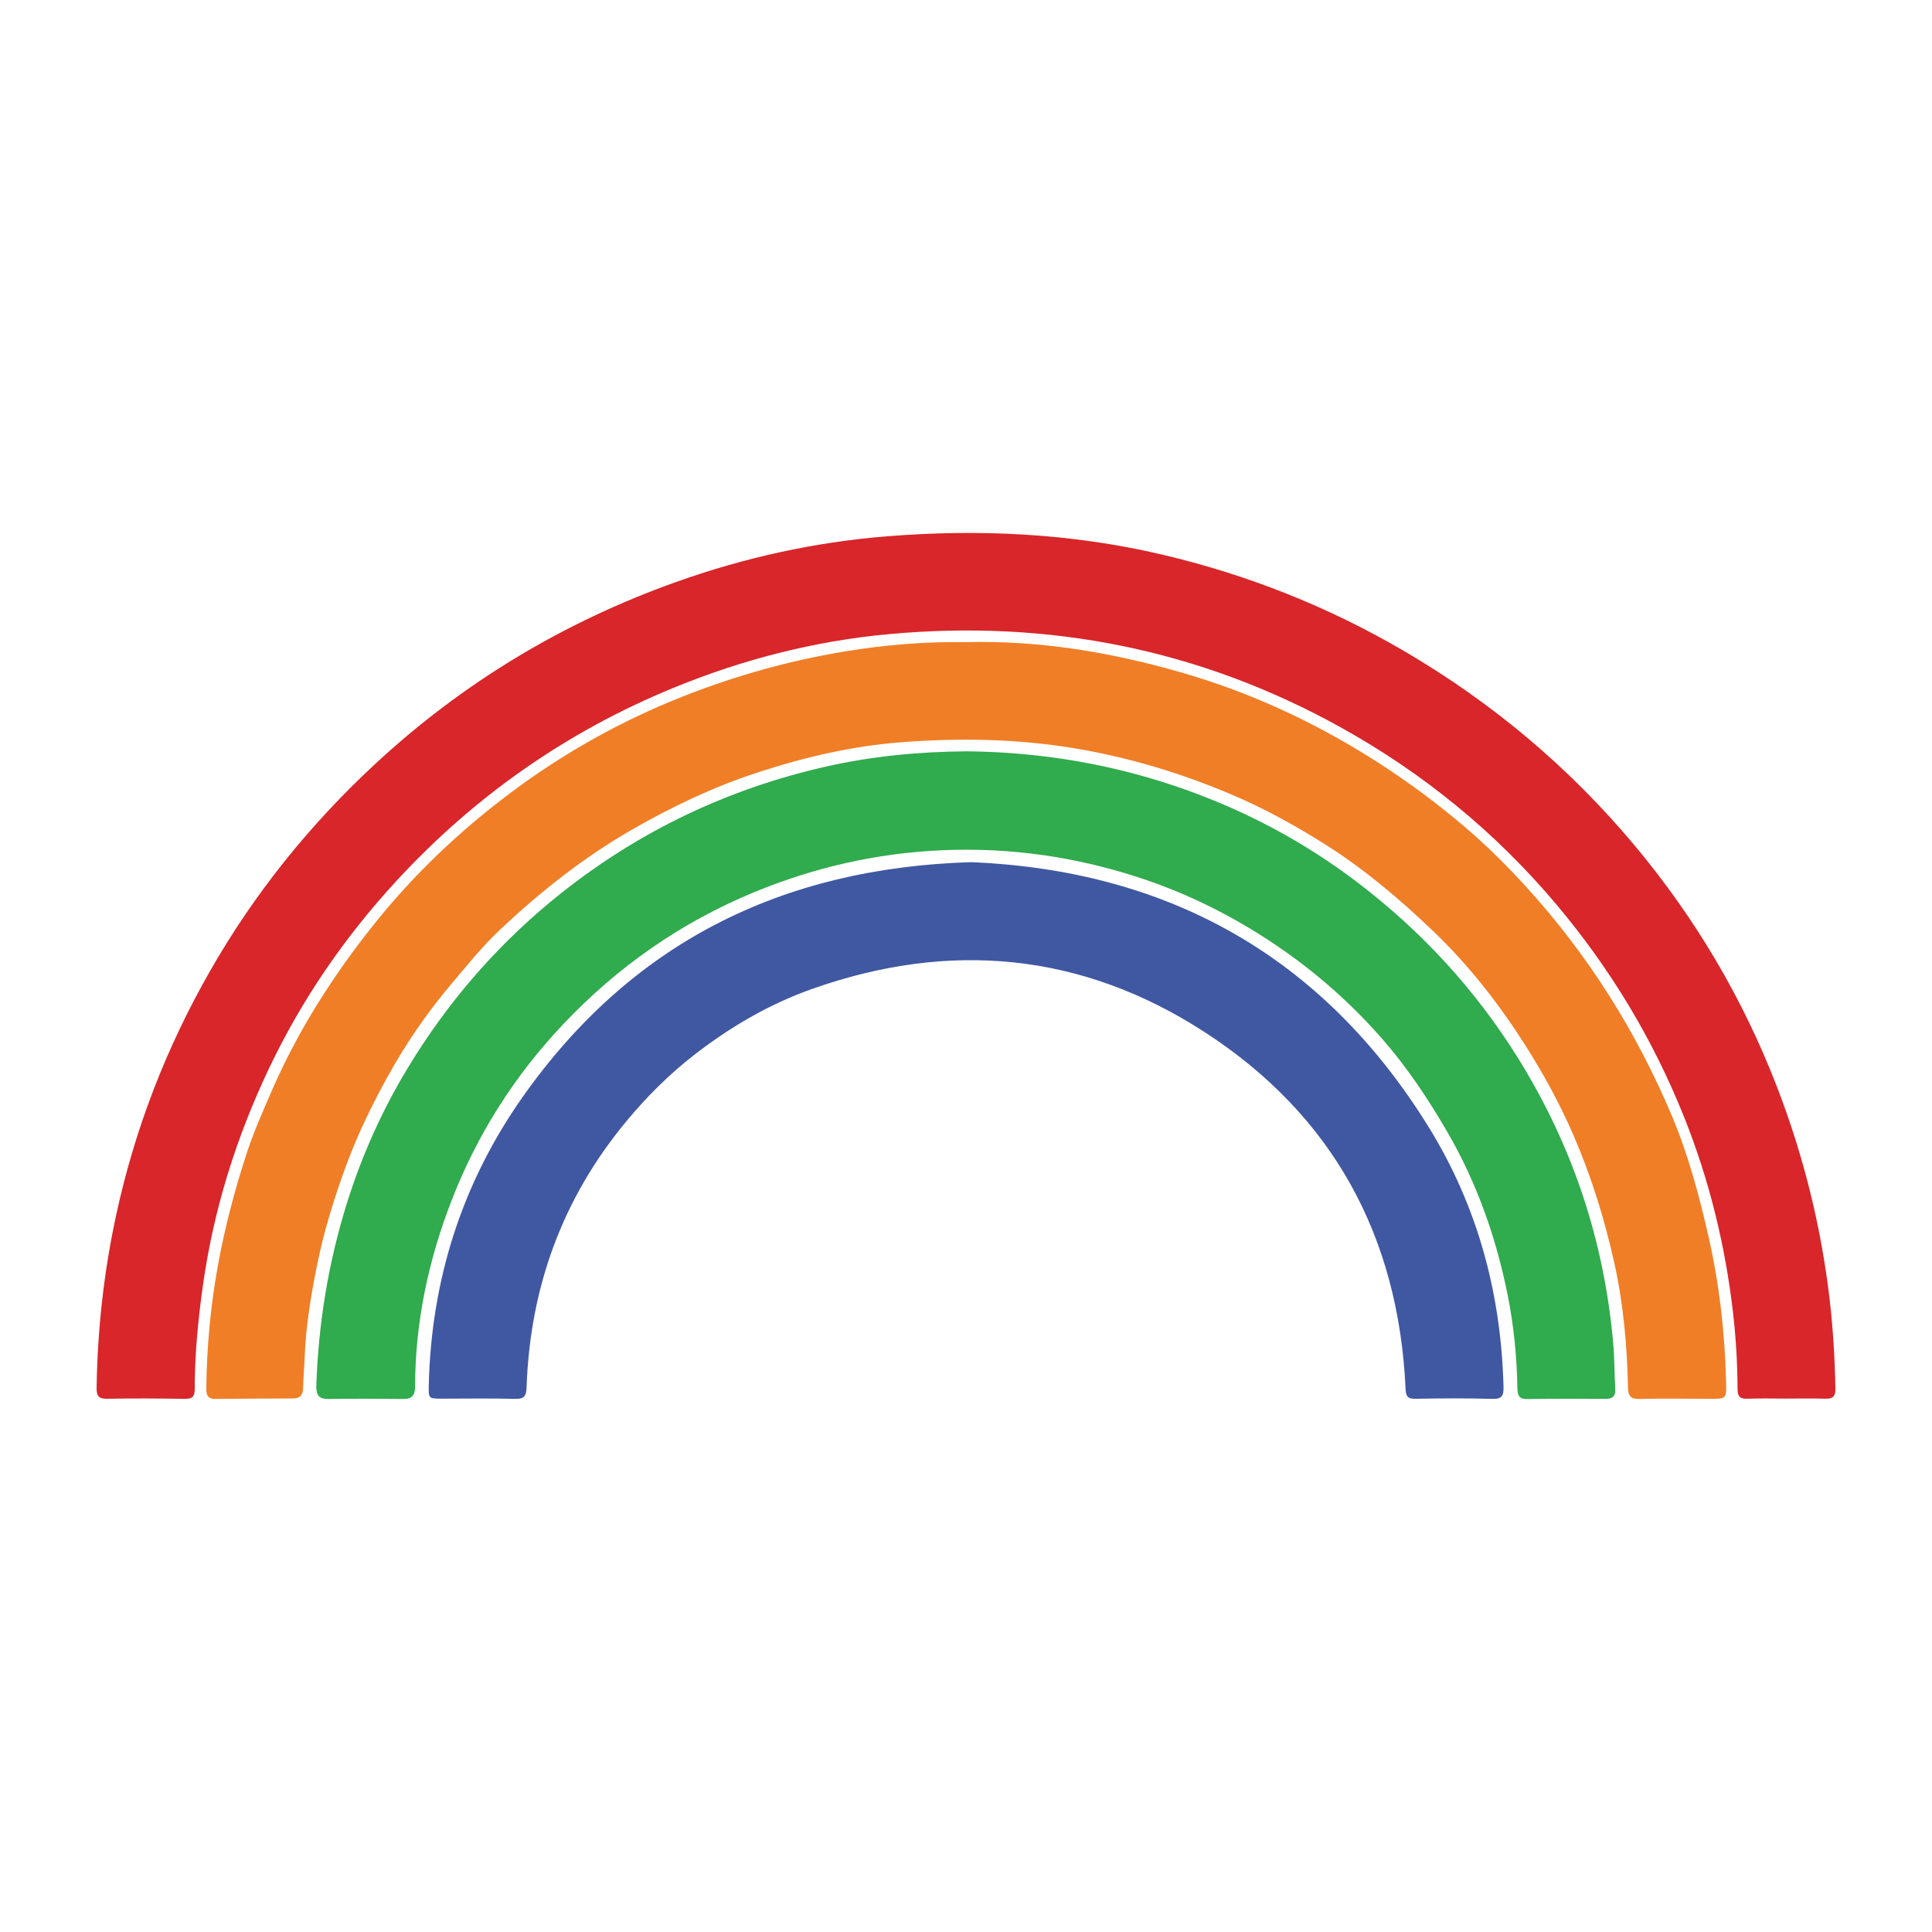
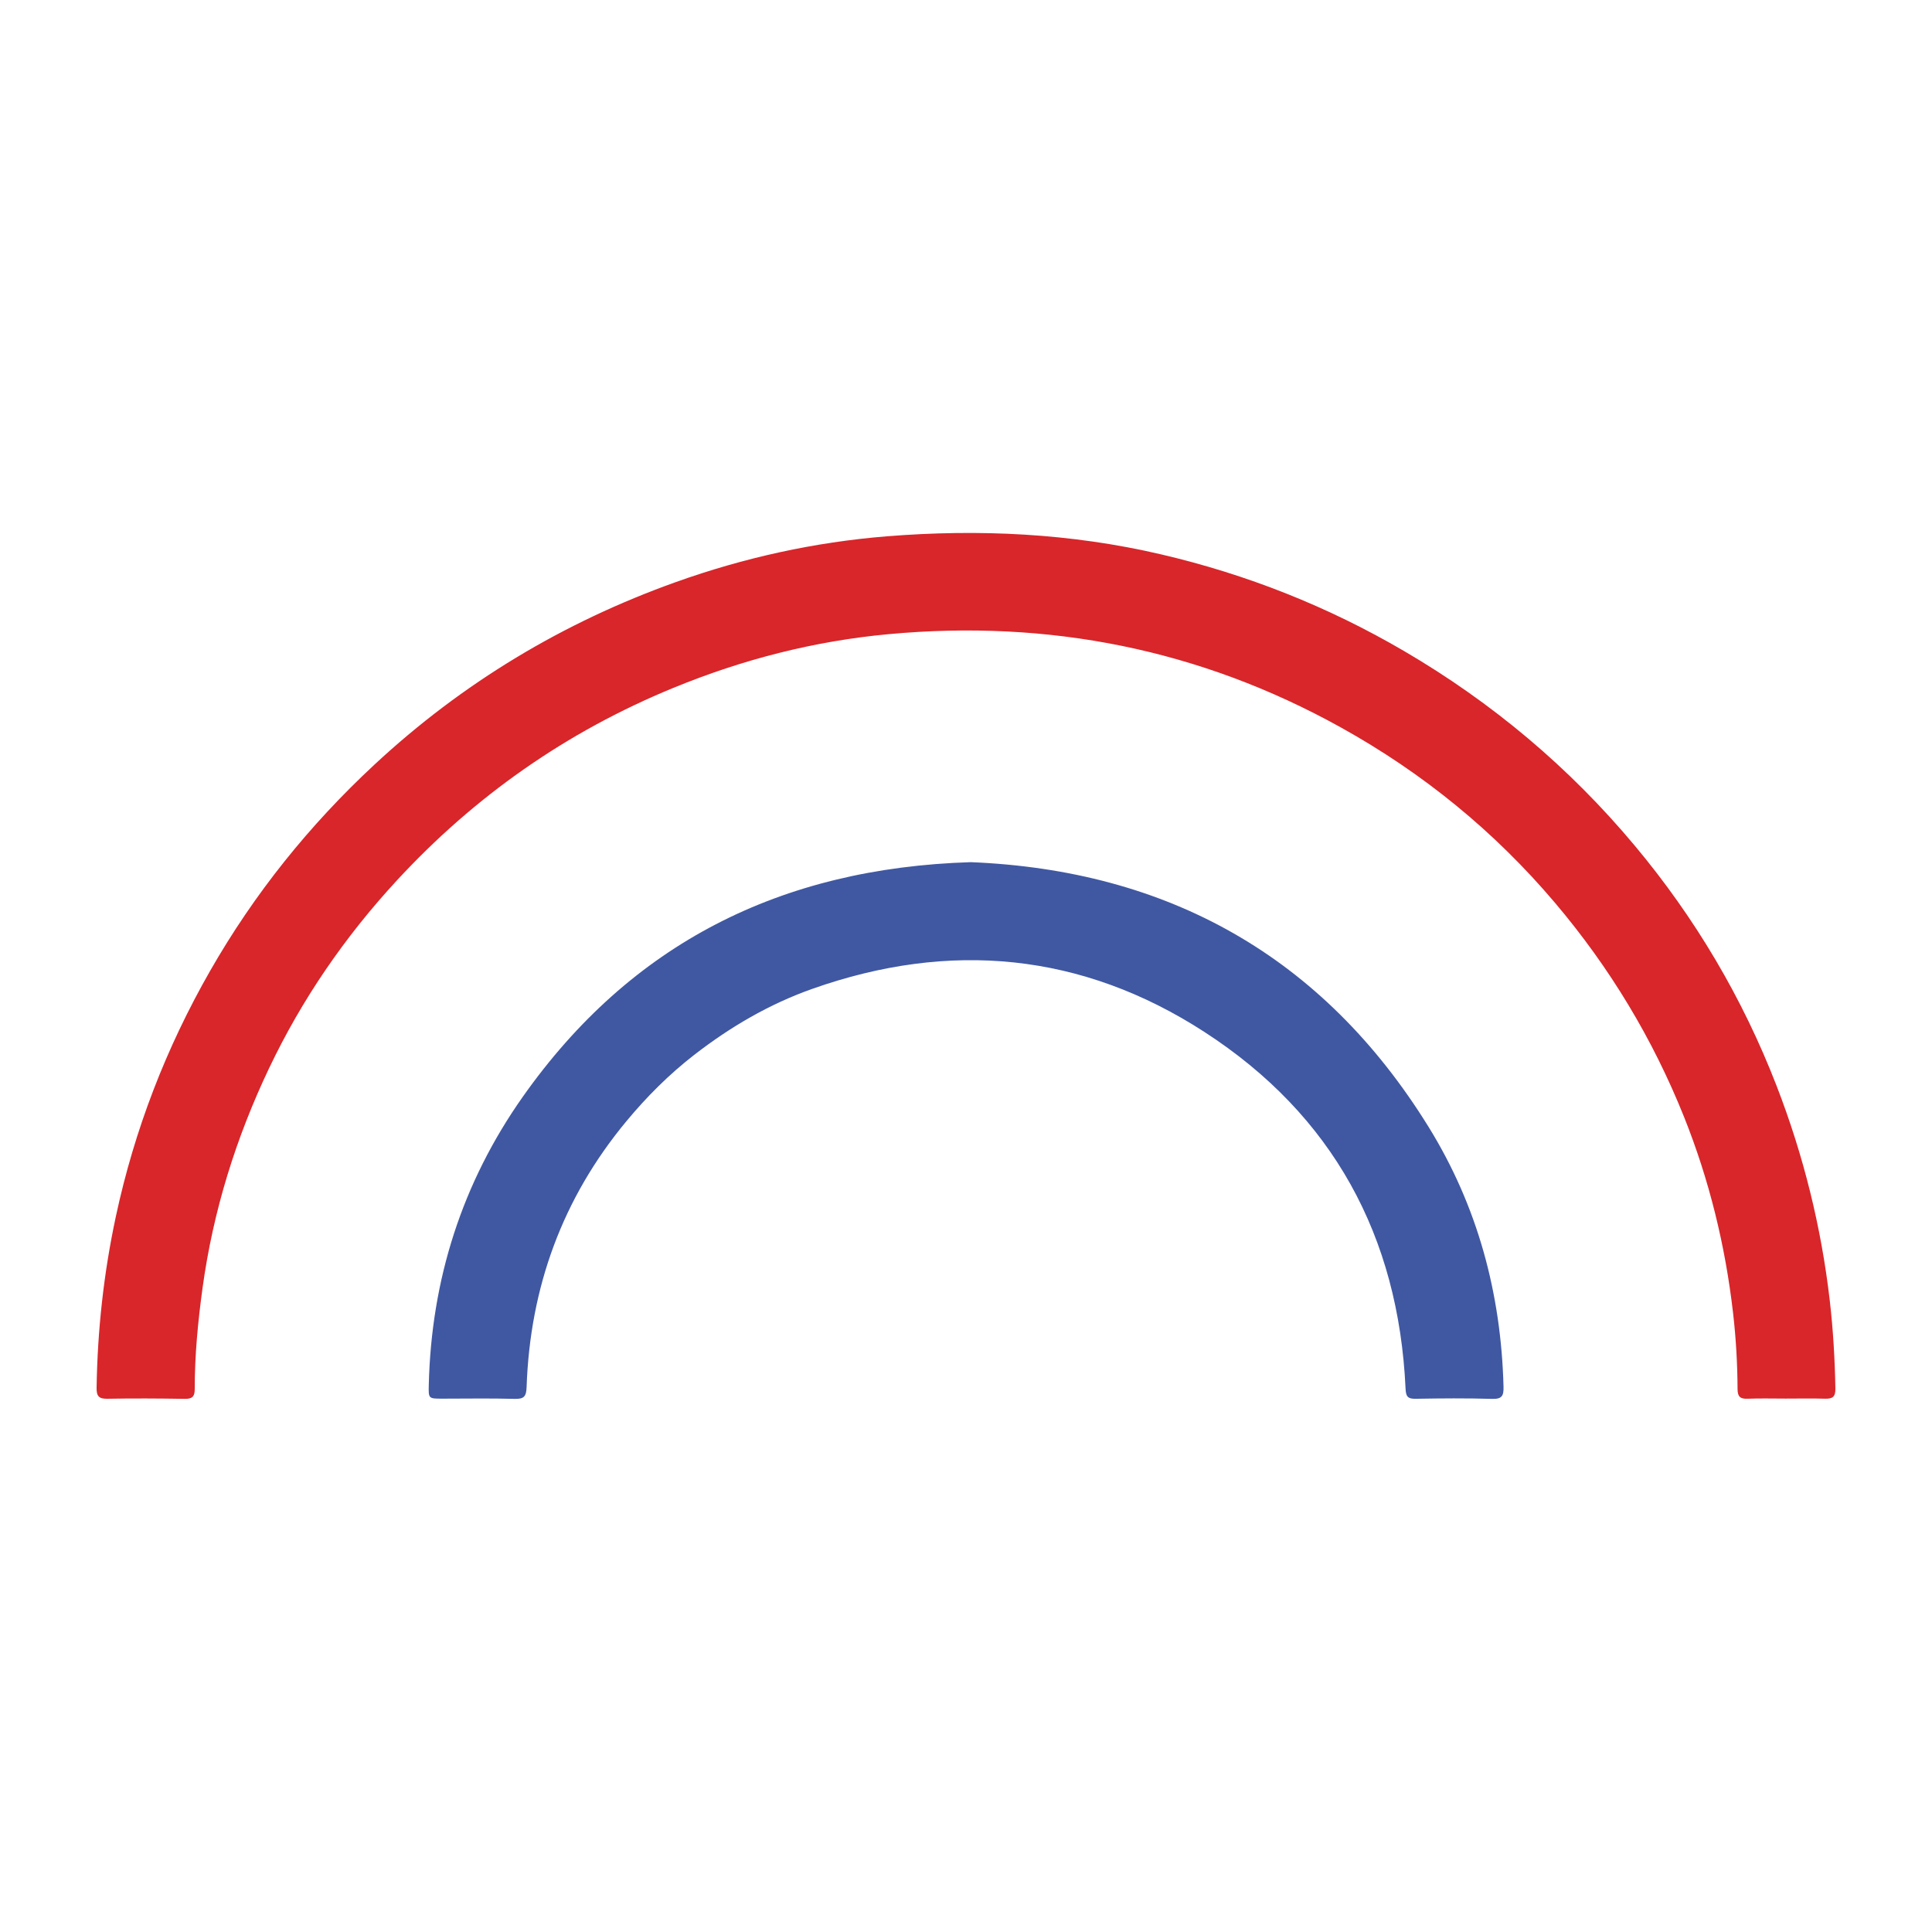
<svg xmlns="http://www.w3.org/2000/svg" version="1.1" id="Layer_1" x="0px" y="0px" width="200px" height="200px" viewBox="0 0 200 200" enable-background="new 0 0 200 200" xml:space="preserve">
  <g>
    <path fill="#D8262A" d="M184.857,144.782c-1.319,0-2.64-0.037-3.957,0.014c-0.757,0.029-1.024-0.221-1.028-0.99   c-0.013-2.638-0.163-5.27-0.466-7.893c-0.806-6.984-2.461-13.759-5.072-20.285c-3.243-8.103-7.701-15.48-13.345-22.149   c-6.284-7.425-13.699-13.462-22.188-18.177c-14.59-8.102-30.244-11.187-46.811-9.654c-7.698,0.712-15.127,2.621-22.291,5.563   c-11.038,4.533-20.575,11.21-28.653,19.971c-5.352,5.804-9.794,12.262-13.184,19.386c-3.435,7.218-5.799,14.788-6.891,22.742   c-0.479,3.49-0.816,6.98-0.813,10.499c0.001,0.769-0.263,1.012-1.025,1c-2.674-0.042-5.35-0.058-8.024-0.01   c-0.883,0.016-1.122-0.281-1.109-1.13c0.091-5.986,0.742-11.907,1.998-17.76c1.927-8.974,5.196-17.435,9.752-25.402   c4.572-7.997,10.273-15.091,17.017-21.357c9.098-8.453,19.522-14.722,31.203-18.896c7.062-2.523,14.344-4.131,21.821-4.734   c9.546-0.769,19.034-0.318,28.385,1.863c8.89,2.074,17.291,5.399,25.186,10.02c9.115,5.335,17.075,12.016,23.846,20.112   c6.27,7.497,11.184,15.793,14.716,24.92c2.777,7.176,4.612,14.572,5.495,22.206c0.349,3.02,0.524,6.054,0.58,9.097   c0.016,0.856-0.289,1.08-1.075,1.055C187.57,144.751,186.213,144.782,184.857,144.782z" />
-     <path fill="#F07E26" d="M100.015,66.473c7.573-0.193,14.954,1.038,22.2,3.12c5.374,1.544,10.521,3.683,15.429,6.369   c4.99,2.732,9.661,5.954,13.986,9.637c2.241,1.908,4.341,3.994,6.335,6.179c6.42,7.035,11.416,14.983,15.108,23.737   c1.688,4.001,2.809,8.2,3.778,12.441c1.139,4.983,1.709,10.02,1.832,15.118c0.042,1.748,0.032,1.739-1.736,1.731   c-2.418-0.01-4.837-0.042-7.254,0.014c-0.882,0.02-1.143-0.314-1.161-1.131c-0.092-4.324-0.464-8.613-1.4-12.855   c-1.016-4.609-2.407-9.087-4.29-13.41c-1.412-3.244-3.11-6.344-5.012-9.325c-2.714-4.254-5.818-8.217-9.465-11.706   c-3.42-3.272-7.02-6.336-11.042-8.888c-3.119-1.978-6.329-3.759-9.722-5.206c-5.289-2.255-10.747-3.904-16.438-4.846   c-5.933-0.982-11.875-1.069-17.841-0.617c-5.125,0.389-10.092,1.557-14.97,3.155c-4.529,1.484-8.796,3.521-12.923,5.889   c-4.991,2.864-9.463,6.406-13.637,10.332c-1.903,1.79-3.542,3.839-5.224,5.838c-2.491,2.96-4.658,6.153-6.516,9.534   c-1.54,2.801-2.943,5.671-4.073,8.685c-1.324,3.53-2.438,7.101-3.176,10.794c-0.616,3.085-1.141,6.182-1.259,9.336   c-0.041,1.097-0.146,2.193-0.167,3.29c-0.014,0.734-0.32,1.078-1.054,1.08c-2.675,0.008-5.349,0.014-8.024,0.047   c-0.731,0.009-0.948-0.334-0.942-1.009c0.04-4.292,0.427-8.538,1.195-12.774c0.719-3.968,1.742-7.843,2.989-11.658   c0.723-2.213,1.676-4.357,2.608-6.496c2.723-6.249,6.367-11.947,10.613-17.255c4.067-5.084,8.762-9.546,13.963-13.457   c5.542-4.167,11.535-7.531,18-10.083c5.903-2.33,11.961-3.965,18.246-4.881C92.644,66.67,96.314,66.418,100.015,66.473z" />
-     <path fill="#30AB4D" d="M100.073,77.776c7.789,0.078,15.356,1.365,22.708,3.99c6.392,2.282,12.3,5.449,17.689,9.54   c6.667,5.06,12.261,11.129,16.695,18.259c5.63,9.052,8.895,18.881,9.834,29.487c0.139,1.566,0.12,3.146,0.213,4.718   c0.046,0.767-0.275,1.048-1.015,1.044c-2.712-0.014-5.424-0.025-8.136,0.015c-0.942,0.014-0.972-0.571-0.984-1.222   c-0.056-3.23-0.377-6.431-1.016-9.6c-1.202-5.954-3.195-11.603-6.262-16.875c-1.971-3.389-4.127-6.628-6.71-9.583   c-4.002-4.58-8.631-8.4-13.844-11.519c-3.336-1.996-6.835-3.648-10.516-4.91c-6.901-2.366-13.986-3.428-21.284-3.1   c-6.689,0.301-13.105,1.761-19.294,4.306c-7.636,3.14-14.238,7.758-19.895,13.75c-5.003,5.299-8.848,11.352-11.484,18.133   c-2.404,6.184-3.79,12.606-3.801,19.275c-0.002,0.922-0.271,1.351-1.241,1.339c-2.565-0.031-5.131-0.043-7.696-0.001   c-1.093,0.018-1.322-0.451-1.287-1.464c0.223-6.363,1.231-12.573,3.123-18.669c1.551-4.997,3.668-9.727,6.362-14.172   c4.231-6.98,9.526-13.051,15.96-18.138c8.087-6.394,17.146-10.697,27.168-12.991C90.196,78.28,95.115,77.816,100.073,77.776z" />
    <path fill="#4058A2" d="M100.499,89.251c20.307,0.826,36.413,9.68,47.377,27.389c5.082,8.208,7.521,17.266,7.768,26.92   c0.024,0.93-0.157,1.282-1.18,1.252c-2.636-0.078-5.277-0.058-7.915-0.01c-0.822,0.015-1.008-0.233-1.046-1.048   c-0.724-15.8-7.542-28.321-20.81-36.918c-12.673-8.211-26.362-9.508-40.61-4.467c-4.455,1.576-8.488,3.94-12.218,6.832   c-2.607,2.022-4.921,4.338-7.025,6.874c-6.623,7.984-9.971,17.2-10.327,27.525c-0.033,0.966-0.274,1.237-1.236,1.211   c-2.49-0.069-4.983-0.022-7.476-0.022c-1.451,0-1.447-0.001-1.414-1.416c0.258-10.922,3.458-20.939,9.737-29.842   C65.302,97.688,80.796,89.858,100.499,89.251z" />
  </g>
</svg>